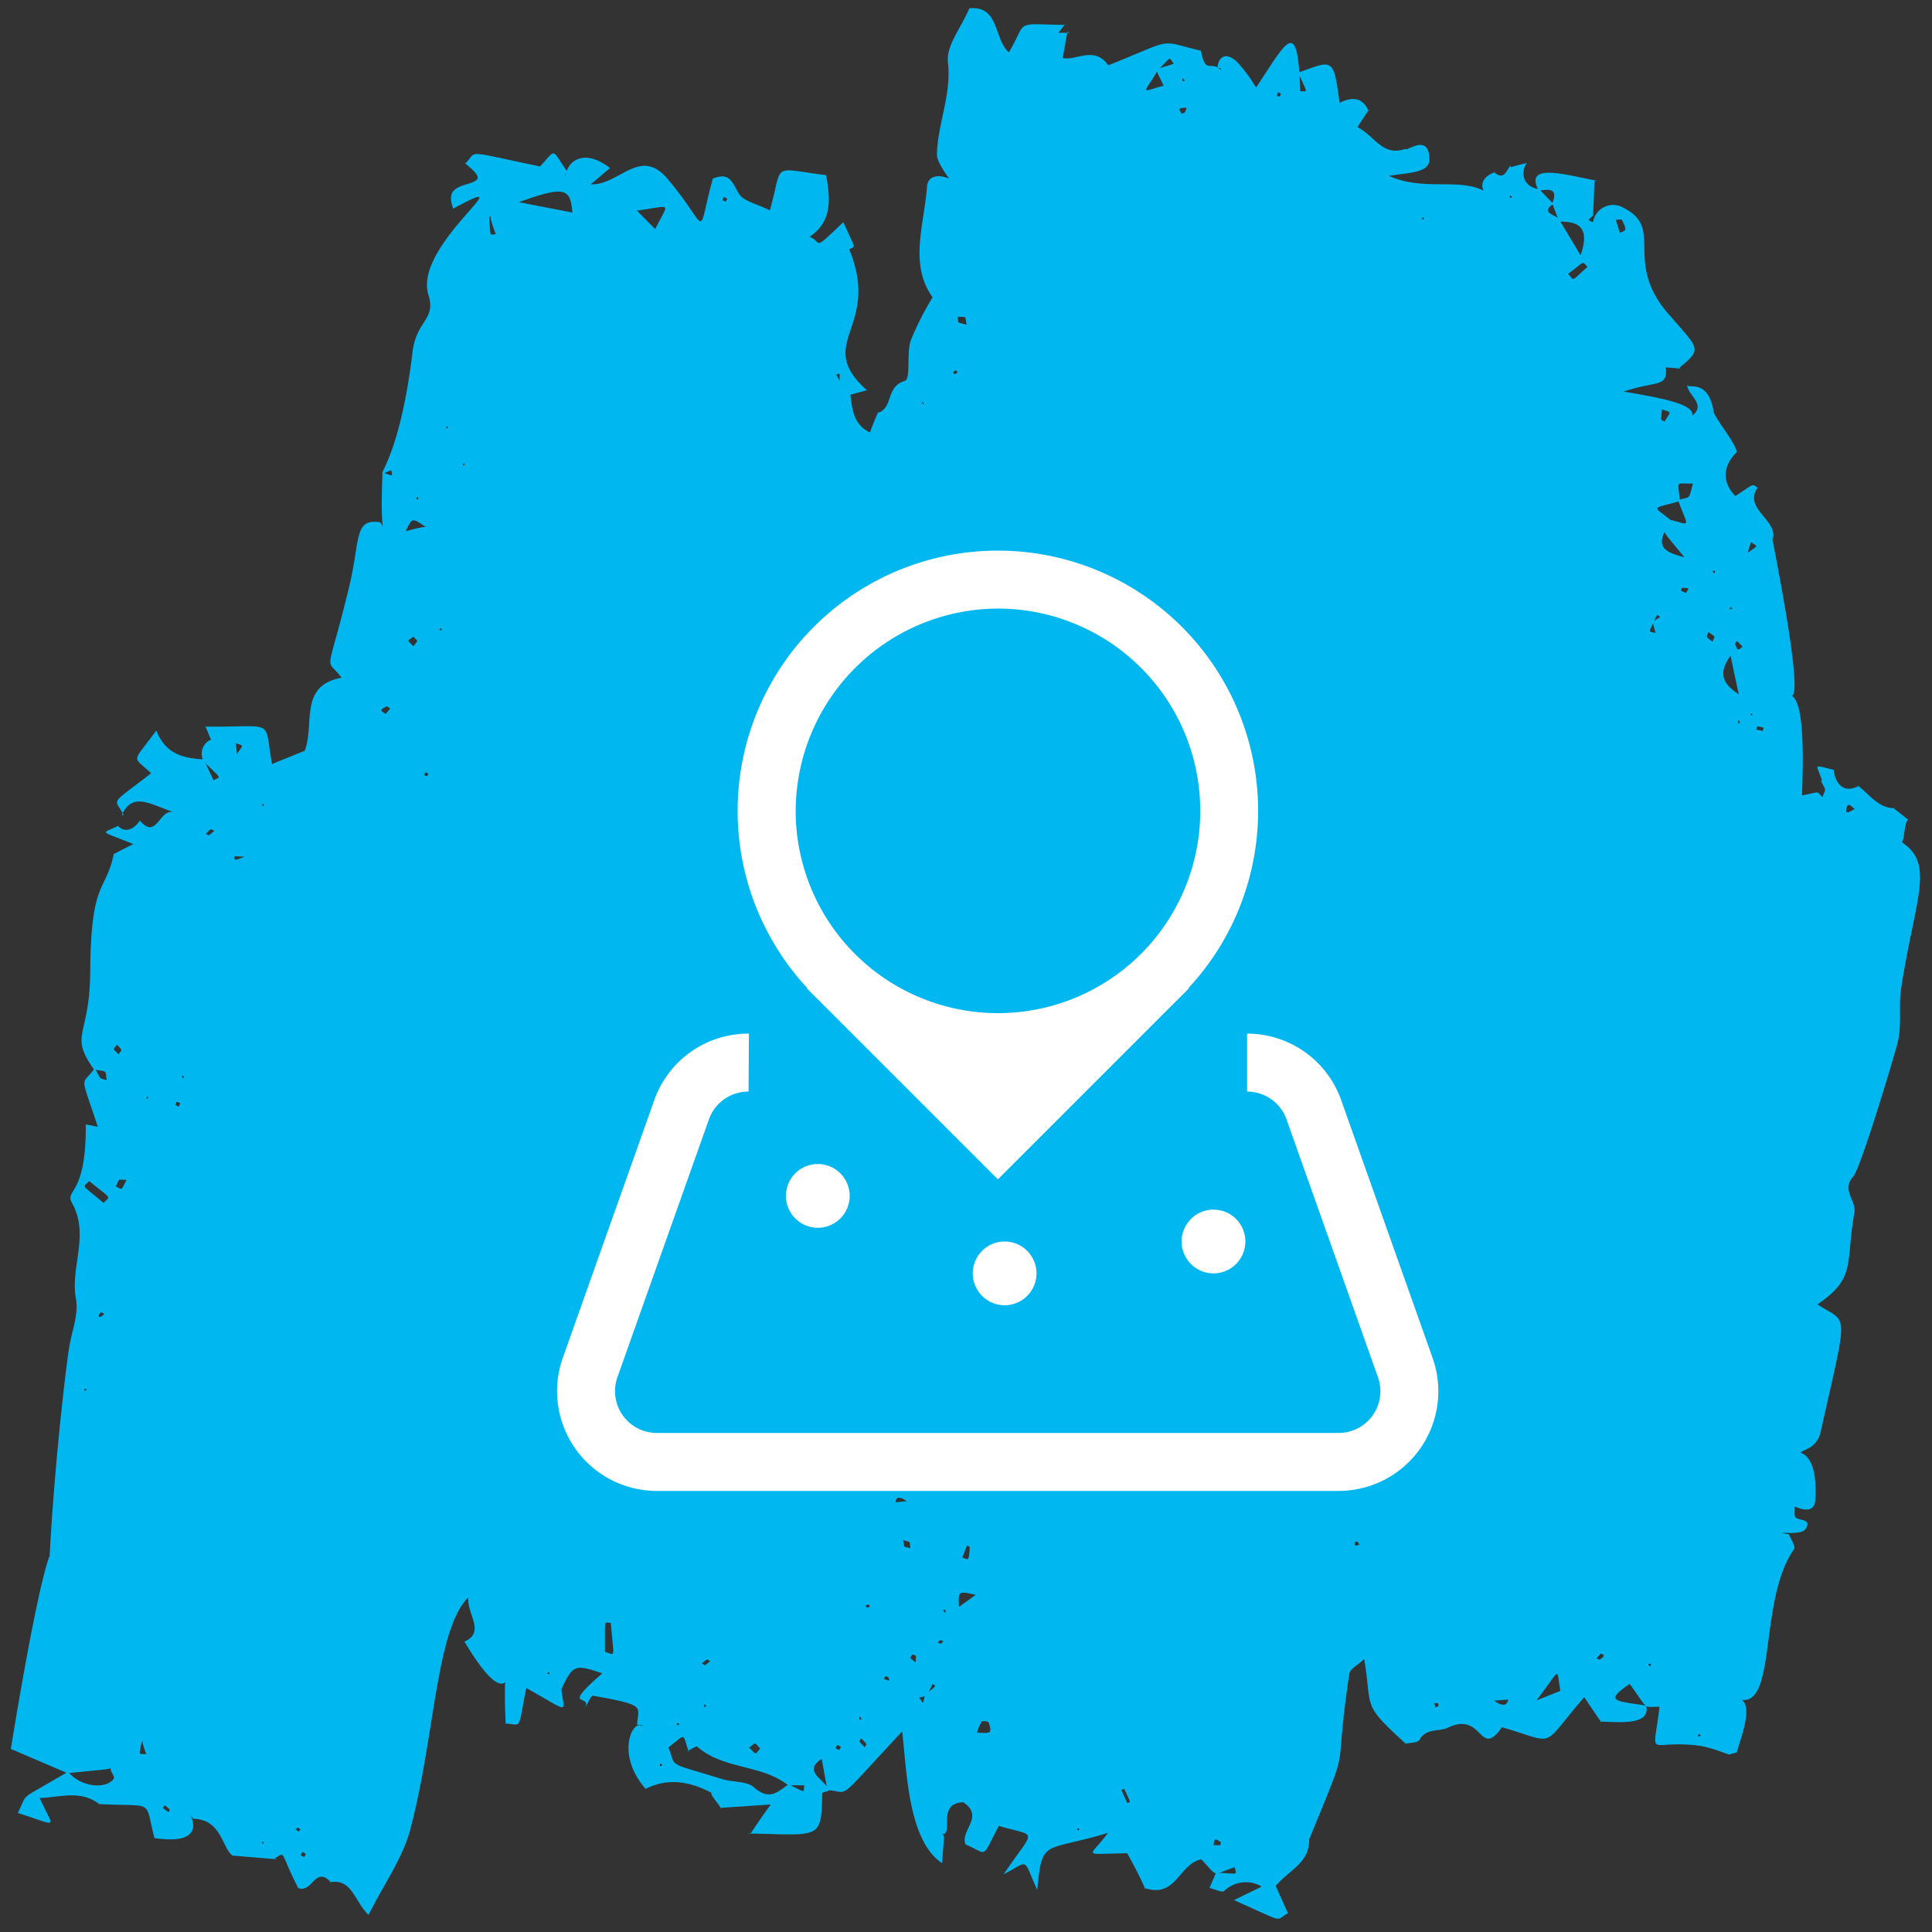
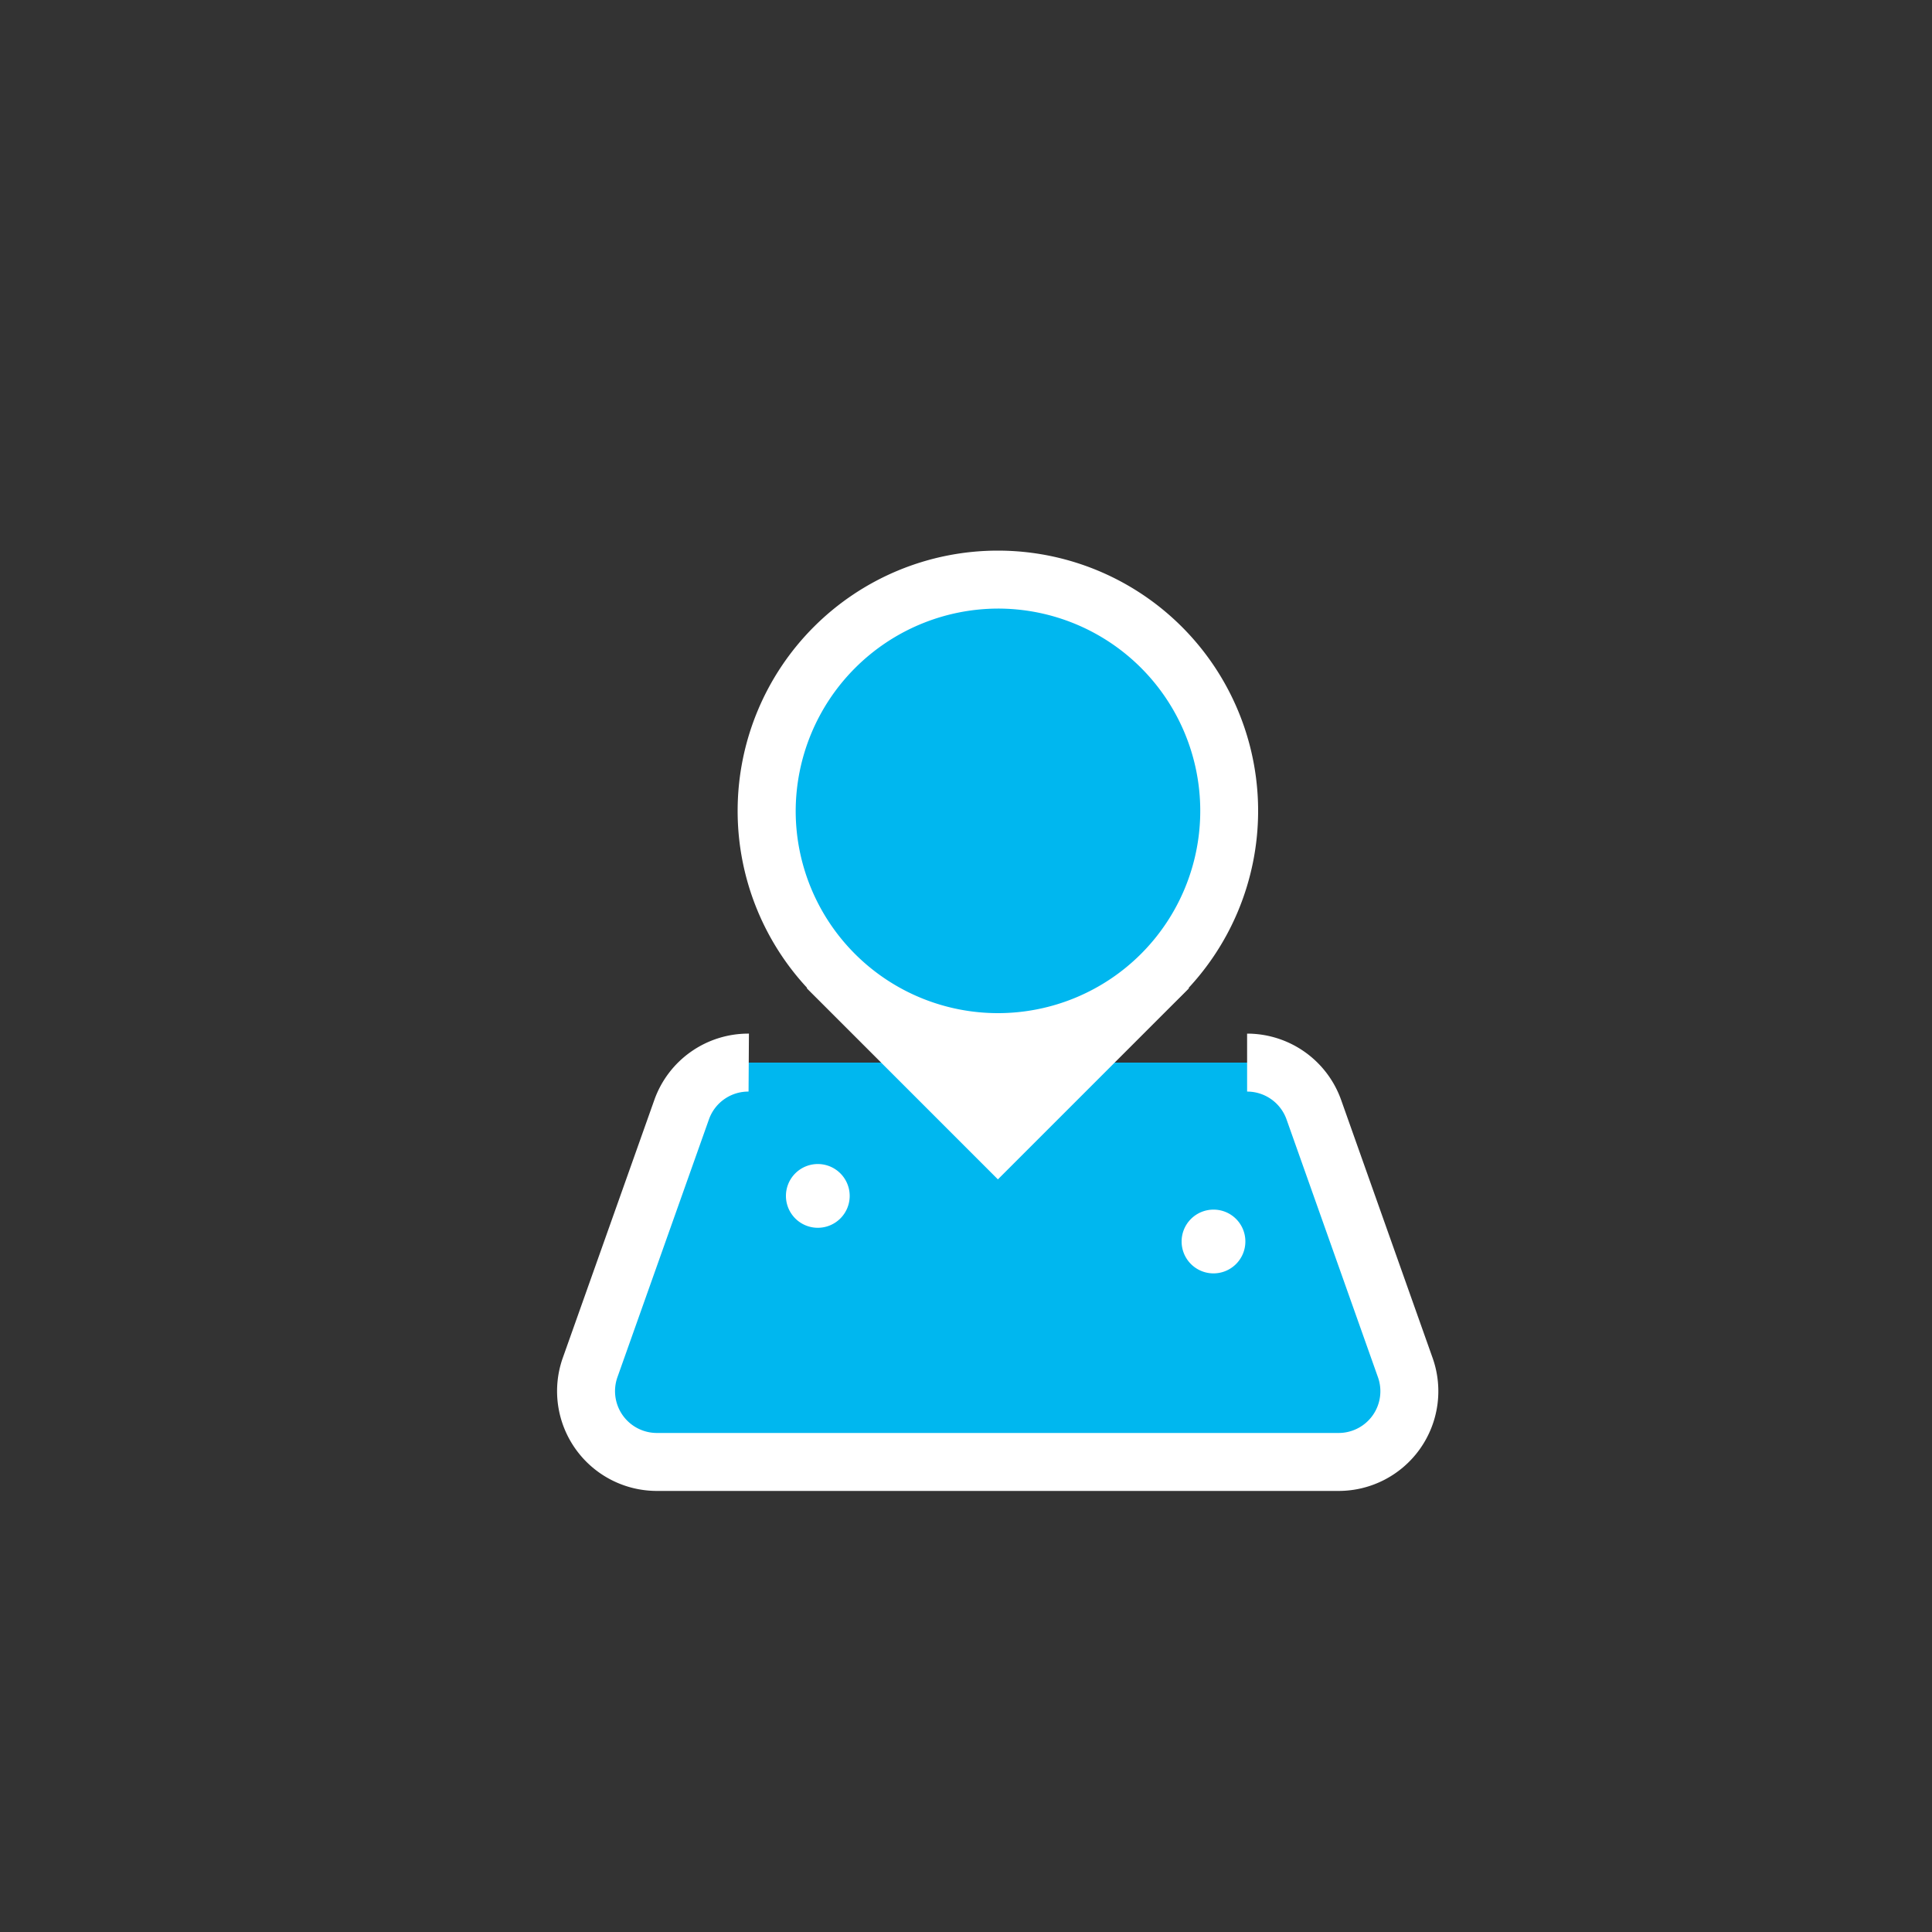
<svg xmlns="http://www.w3.org/2000/svg" viewBox="0 0 200 200">
  <rect x="0" y="0" width="200" height="200" fill="#333333" stroke="none" />
  <defs>
    <style>.cls-1,.cls-2{fill:#00b7ef;}.cls-2{stroke:#fff;stroke-miterlimit:10;stroke-width:6px;}.cls-3{fill:#fff;}</style>
  </defs>
  <g id="Layer_3" data-name="Layer 3">
-     <path class="cls-1" d="M5.14,161c.47-8.88,1.55-18.42,2-21.39.25-1.71,1-3.45.73-5.09-.64-3.38,1.45-6.6-.42-10-.79-1.43,1.49-.59,1.43-8.15-.25,0,.38.09,1.25.28-1.93-5.82-1.68-4.11-.32-6.08.71,1.29.41,1,1.24,1.25-.2-1,.22-.86-1.32-1.1-2.63-3.75-.44-3.25-.39-10.15.07-9.62,1.6-8.09,2.46-12.26-.16.23.11,0,2-.93-3.69-1.51-3.3-1-1.53-1.91-.3-.15.9,1.36,2.21-.53,1.73,2.08,2-1.24,3.47-.86-2.74-1-4.21-2-5.34.26l.21.08c-.93-1.91-1.68-.88,2.82-4.37-2-1.91-2-.93.54-4.43,1,2.57,2.94,2.85,4.92,3l1,2.16c.78-.46.92,0-1.05-2-.68-1.47.82-2.51,1-2.1-.31-.13-.09.08-.78-1.46,7.43.07,6-.93,6.89,3.87l3.38-1.37c1.07-2.71-.67-6.79,3.88-7.57.21.25.23.24-.07,0-1.71-2.3-1.58.35.78-9.34,1.2-5,.47-7.14,3.21-6.75.75.8-.07,2.21.26-5.15,1.21.39,1,.46.91-.24-2.52,1,.62.84,2.2-12.26.38-3.22,2.46-3.32,1.64-5.89-1.63-5.16,10.48-13.22,2.56-8.92-.55-1.59-.09-2.1,1.44-2.54s1.47-.77-.22-2.17l0,.06c1.44-1.33-.51-1.44,7.77.28,1.76-1.87,1.11-1.9,2.85.59-.38.34-.28.22-.25.5.25-1.83,2.09-2.92,4.65-.92l-2,1.68c2.94.13,5.09-3.93,7.93-.59,4.48,5.27,2.94,6.47,4.71,0,1.73-.71,2,.36,2.7,1.56.44.77,1.89,1.06,3.2,1.73,1.44-5.06,0-4.36,5.83-3.65.43,2.4.7,4.89-1.86,6.48L83,24.34c2.68.27.45,2.32,4.3-1.34,1.44,3.2,1.24,2.31.53,2.89l-.18-.27.23.13c3.43,8.2-3.69,9.64,1.83,14.62.27,0,.06,0-1.68.5.22,1.55.28,3.05,2.06,3.92-.24,1.16-.39.47.85-2.17l0,.1c1.52-.53.77-2.73,2.71-3.28.65-.18.19-2.78.61-4.15a30.83,30.83,0,0,1,2.28-4.51c-2.45-3.44-.88-7.44-.58-11.43.09-1.23,1.19-1.29,2.31-.87.75.95-1.3-1.43-1.28-2.48.07-3.19,1.49-6.09,1.15-9.47C97.89,4.77,99.43,3,100.35.86c3.13-.3,2.52,3.21,4.09,4.56,2-3.36.35-2.93,5.78-2.84.28-.41-.12.13-.65.81l1.16,0c-.31-.15-.14-.52-.72,2.61,1.29.35,3.27-1.32,4.72.76,7.11-2.84,5-2.59,9.59-1.51.5,2.55.93.94,2.1,2-.09-.23,0-.19-.4-.24.17-1.47,1.15-1.44,2-.64a14.54,14.54,0,0,1,2,2.7c3.22-4.8,4.33-7.53,4.58.37.8,0,.8.34-.22-1.92,3.55-1.24,3.66-1.74,4.29,3.11-1.17.9,1.95-1.89,3,.89.2-.48,0-.1-1.15,1.64,1.77.87,2.6,3.12,5,2.24.71.84.31.22-.06.12.7-.23,2.5-1.47,2.51,1,0,1.37-2.07,1.35-4.2,1.68,3.67,1.7,7.64.05,10.17,1.76-.57,0-1-1.56.81-2.12l-.17-.1c1.14,1.06,1.33-.1,1.79-.6,0,.27-.22.18,1.82-.3-.31-.13-1.34,2.32,1.15,2.76l1.46,1.5c-1.5,1.06.52,1.12.66,1.71l2.16,3.62c.94-2.69,0-3.55-2.21-3.48l-.73-1.9c.65-1.53-.29-1.5-1.4-1.3-1.56-3,2.85-1.62,6-1.05-.3-.14-.16-.5-.37,3.61-.57.56-.59.41,0,.7a2.11,2.11,0,0,1,3.24-1.45c4.14,2.13-.11,5.52,4.53,10.9,3.24,3.75,3.59,3.61,1.15,5.62.31.14.33.08-1.39-.05.22,2.14-1,1.35-4.36,2.51,5,.82,7.23,1.44,7.12,2.47,1.53-1.23-.72-2.19-.53-3.32-.32.85,2.11-.86,2.73,2.93.12.74,3,4.15,2.24,4.31,1.17-.87-2.75,1.57,0,4.42,2.09-1.36,1.66-1.25,2.32-.88-1.55,2.19,2.14,3.36,1.56,5.36-.73-3.14,3.58,17.15,1.83,16.17,1.75.37,1.18,9.46,1.2,10.34,2-.39,1.43-.47,2.11.17.37-1,.4-.52-.16-1.7h.12c-.61-1.82-1-1.62,1.22-1.12-.08-.23.17,2.91,2.58,1.67l-.19-.09c1.26.88,2.13,2.38,3.92,2.41-.31-.12-.36-.22,1.4,1.19-.49.12-.36,2.81-.84,2.21,3.7,2.29,1.55,5.77.1,15.21-.28,1.82.08,3.81-.35,5.58-.33,1.35-3.85,13.09-4.61,13.92-1.27,1.4.35,2.53.12,3.75-.95,5.26.23,6.75-3.83,9.49,3.18,2.09,3.26.14.29,13.39a2.44,2.44,0,0,1-1.18,1.49c-2.31,1.16,1-1,.68,5.26-.07,1.42-1.15,1.22-2.21.75.53-1.49.5-1,.24-2.23.41,1.32.42.81-.16,2.26,0,.41-.1,1,.11,1.17.51.32,1.66.14,1,1.16-.51.82-3.92.08-1.71.56.19.52.71,1.26.52,1.53-3.8,5.37-1.62,17-5.91,15.48,2.18.07,0,5.05,0,5.57.22-.09-.49.12-.72.18.1.22-1.75-.73-3.46-.92-5.18-.57-4.49,1.62-3.84-4-1.77,0-1.06.44-3.08-2.36-2.71,1.83-1.45,1.76,1.71,2.24.45,2.1-2.79,1.7-4.81,1.66.29.15.19.18-1.61-2.53-4.65,5.36-2.67,4.82-8.52,3.11-2.36,3.39-1.91-1.74-5.62.06-.85.42-2.23,0-2.91,1.24-.18.33-1,.29-1.54.43l.14,0c-4.72-4.27-3.45-3.62-4.33-8.79-.68.66-1.46,1-1.54,1.54-1.76,11.83.42,5.93-4.2,17.25l-.1-.1h.14c.07,2.38-2.08,3.18-3.46,4.8l1.27,2.83c-1.45.76,0,1.12-5.59-1.36l2.87-1.4a3.21,3.21,0,0,0-3.89.46c-.24.18-1-.2-1.51-.33.22-.52.44-1,.67-1.58,2.46.12,2.11.3,1.93-.56-2.51.88-1.7,1-3.45-.81-2.3.44-2.57,4-5.76,3-.15.24.43.62-1.91-3.63-5.14.06-3.79.55-1.7-2.52l0,.32c-7.06,2.18-7.06.53-7.62,6-1.56-3.48-.77-3-3.47-1.63,3.29-4.86,3.58-3.81-.5-5-1.79,3.34-1.08,3-3.25,2l-.2-.08c-.59-1.47,2-2.86-.23-4.37-2.82.09-.94,3.4-2.2,3.3.28.25.24-.22,0,3-3.56-2.35-3.65-9.69-4.13-13.63-7.19,7.7-5.28,6.17-7.73,6.08-.32-1.66-1-5.37-.51-3.29-2.28,1.38.45,2.24.65,3.35-.24.09-.67.15-.68.26-.09,4.86-.2,4.31-7.65,4.16.32.14,0,.17,2.32-3-7.54.51-4.74.3-5.12.43-1.36-2-1.5-1.28.29-3,1,.25,2.4.18,3.09.79,1.64,1.46,2.51.41,3.58-.31,1.86.9,1.52.91,1.63.1l-1.68,0c-2.78-2.2-6.68-1.6-9.41-4-.1-.09-.68.31-1,.47l.13.07c-.7-2.06-.22-1.88-2.17-.41-.21-.27-.24-.27.08,0,.86,2.16-.36,1.39,5.93,3.35l-1.42,1.34c-2.29-1.23-4.6-1.62-6.89-.44-3.12-3.65-1.34-7-.51-6.55.1.05.6,0-.37-.1.11-1.91,1.07-2-4.57-3-.22,0-.53.79-.79,1.22.66-1.46-2.64.27,1.76-3.53-2.87-1-3.07-.88-4.29,1.76-.34-.51-.82-.52.06-.14.28,2.59,1,2.47-3.64-.11-.9,4.51-.4,3.78-2.14,3.68-.58-14,2.73,3.23-4.26-8.48,2.2-1,.25-2.8.4-4.58-3.37,3.35-3.45,14.4-6,24-.79,3-2.73,5.67-4.33,8.87-1.46-1.39-1.69-3.79-4-3.39l.16.08c-1.68-1.91-1.93,1.08-3.44.53-1.94-3.78-1.25-3.8-2.42-3.07.31.14.84.13-4.39-.29-1.1-.86-1.15-3.77-4.07-3.81-1.5-2.06,2.85,3-4,2-1.07-4.11.11-3.22-5.62-3.52l0,.07c-2-1.58-4-.79-6.26-.7,1.5,3.32,2.08,2.91-2.27,1.55,1.17-2.28-.24-1.05,5.22-4.28,1.13,1.49,3.79,1.94,4.7.75.22-.28-.59-.94-.21-1.28-.21.32.35.19-4.56.69l-5.87-2.51C4.63,159.58,5.49,160.81,5.14,161ZM98,184.47l.14-.1C98,184.58,97.66,184.91,98,184.47Zm-6.28-15.82.17-.14C91.94,168.76,91.76,170.23,91.76,168.65Zm8.75-13.06.14.07C100.51,155.91,100.56,155.87,100.51,155.59ZM15.1,185.25c.3.23.34.23,0,.09S14.79,185.24,15.1,185.25ZM98.47,143c.8,0,.78-.07-.06.15C98.23,142.92,98.21,143,98.47,143Zm-2.15-1c-1.89.46-1.78.19-.75,1.13C97.43,139.68,96.5,136.16,96.32,142ZM182.86,70.3c.24.29.23.27-.06,0C182.36,70.14,182.37,70.15,182.86,70.3Zm-11.62-1.48c1.64.69,1.08.6,2.48.48-1.47.27-.9.33-2.53-.38C170.24,68.66,170.27,68.71,171.24,68.82ZM17.79,105.93c.06-.76,0-.74.12.07Zm-4.2-5c.32.13.16,0,.1.33ZM34.75,78.43c-.1-.83-.14-.85.13.06ZM166.32,25.36c.74-.28-.06.06-.09.51ZM36.71,66.8c.3.23.32.19-.05.13C36.39,66.71,36.36,66.74,36.71,66.8ZM95.86,41.89l.17,0c-.29.12-.16.19-.6-.37C95.5,41.82,95.36,41.75,95.86,41.89ZM40.67,57.31l.19-.2C40.79,58,40.71,58.37,40.67,57.31Zm-18,38.78c-1-.11-1-.08.08-.08C23.27,96.72,23.3,96.69,22.68,96.09Zm72.41,79.68-.24-.09c.77,0,.58,1.44.91-.24,1.28-1.05,1.17-.81.8-1.12C95.81,175.75,96.13,175.46,95.09,175.77ZM182.57,63.29c-.18.39-.08.61-.18-.07C182.56,62.33,182.51,62.31,182.57,63.29ZM86.91,39.64c0-1.13.12-1-.33-.86.56,1.07.55.88.21.93ZM25.7,88.57c-.1.21.12.14-1.43.06C24.32,89.16,24.06,89.11,25.7,88.57Zm-.65,100.65c.27.24.27.22-.08,0C24.2,188.74,24.23,188.78,25.05,189.22ZM10.5,126.49l.23.12C10.46,126.58,8.43,124.88,10.5,126.49ZM94,155.38c.72.86-1.2-1.21-1.29.14Zm77.16-90.93c-.49,1.1-.57.87.23,1.08-.35-1.34-.49-1,.47-1.67C171.46,63.6,171.62,63.5,171.16,64.45Zm-16.6,111.61c-.8-1,1.24,1.46,1.57-.12ZM14.67,180.32c-.27,1.48-.41,1.22.48,1.27C14.48,179.94,14.88,180,14.67,180.32ZM120.5,8.86c.94.25.92.21,0,.1-1-2.18-1.17-1.6,1-2.36-.54-.75-.18-.79-1.65.69C118.3,9.89,118,9.52,120.5,8.86ZM24.41,78.21c.82-1.21.86-.94,0-1.28C24.5,77.87,24.65,78.72,24.41,78.21ZM180.72,57.37c1.37-1,1.29-.71.54-1.25C180.64,58.08,180.8,57.89,180.72,57.37ZM50.64,22.51c.17,2.12,0,1.78.68,1.73C50.46,22,50.91,22.16,50.64,22.51ZM44,54.5c-1.35-.91-1.35-.91-2,.5C44.7,54.19,45.38,54.63,44,54.5Zm130.57,3.23c.47.22.49.17-.06.14-2.79-3.47-2.48-2.59-1.72-4.09,2.34.59,2,.95.92-2,1.35-.45,1.05.06,1.55-1.73-1.82.08-1.59-.48-1.35,1.82-3,.87-2.87.41-1,1.94C171.55,56.35,171.58,57,174.53,57.73ZM65.75,21.83c.09-.2-.18-.36,2.19,2h-.39l.25-.06C69.24,20.8,69.77,21.29,65.75,21.83ZM161.62,175c.88.49.9.44-.07.16-.49-2.56.19-2.65-2.5.87ZM59.25,22c-.19-2.58-.86-2.75-5.54-1.07Zm119.9,45.88c-1.51,2.06-.51,3.08.85,4C179.76,70.79,179.52,69.66,179.15,67.88ZM62.62,171c1.16.32.92.84.61-3C62.46,168,62.66,167.45,62.62,171Zm37-9.76c.67.21.65.46.77-1.06,0-.06-.18-.14-.28-.21C99.94,160.4,99.78,160.82,99.62,161.25ZM101,165.1c-1.8-.41-1.8-.41-1.73,1.25ZM10.72,124.53c.69-.76.94-.28-1.49-2.27C8.54,123,8.35,122.51,10.72,124.53Zm90.42,54.84c1.17,0,1.69.28,1.19-1.08,0-.09-.63-.17-.71-.07A4.61,4.61,0,0,0,101.14,179.37ZM176.86,65.43c-.2.6-.38.37.41,1C177.57,65.75,177.63,66,176.86,65.43ZM13.1,122.14c-.92,0-.68-.24-1.11.68C12.71,123.15,12.47,123.34,13.1,122.14ZM162.33,28.35c.68.74.25.85,2-.72C163.74,27,164.15,27,162.33,28.35Zm9.72,14c-.12,1.33-.17,1,.26,1.3C173,42.48,173.09,42.76,172.05,42.38ZM42.79,65.9c-.67.55-.69.28,0,1C43.34,66.19,43.27,66.45,42.79,65.9ZM167.7,24.1c.54-.26.82-.15.19-1.35,0-.06-.4,0-.62,0C167.41,23.23,167.55,23.66,167.7,24.1ZM39.92,73.9l.47-.55c-.12-.08-.29-.25-.35-.22C39.14,73.53,39.49,73.6,39.92,73.9Zm60.14-40.29c-.16-1,0-.77-.91-.82C99.25,33.48,98.94,33.33,100.06,33.61Zm6.53,74.73c0-.72.21-.56-.76-.82C105.92,108.42,105.76,108.22,106.59,108.34ZM192,83.75c-.48-.38-.7-.73-.87,0S191.76,83.84,192,83.75ZM101.51,124c-.3-.27-.24-.4-.61.35l.25.15A4.54,4.54,0,0,0,101.51,124Zm-6.87,25.72-.51-.37C94.13,149.71,94,149.62,94.64,149.73Zm-1.15,9.7c.15.89,0,.64.75.85C94.15,159.5,94.33,159.68,93.49,159.43ZM17.57,187.31c-.61-.52-.45-.5-.72-.15C17.59,187.7,17.44,187.68,17.57,187.31Zm80.1-17.41c-.44-.14-.28-.18-.6.14C97.51,170.18,97.36,170.22,97.67,169.9ZM78.69,181c-.63-.62-.35-.69-1.14-.09C78.36,181.67,78.11,181.68,78.69,181Zm38,5.64c.39-.14.41.14-.31-1.45C116,185.32,116,185.05,116.67,186.63ZM180.39,66.94l-.57-.58c-.07.09-.22.19-.2.26C179.86,67.5,180,67.25,180.39,66.94ZM122.66,8.34c-.32-.32-.25-.36-.24.08ZM12.11,108.14c-.4.57-.52.31.17,1C12.62,108.6,12.74,108.84,12.11,108.14Zm136.74,68.17c-.47,0-.4-.1-.24.46C149,176.54,148.94,176.64,148.85,176.31Zm16.87-5.14-.44.49c.11.05.29.18.34.14C166.27,171.34,166,171.32,165.72,171.17ZM125.62,191a4.21,4.21,0,0,0,.71,0s.09-.31,0-.33C125.65,190.21,125.75,190.44,125.62,191ZM22.19,86c-.47-.18-.24-.3-.9.33C21.73,86.48,21.5,86.6,22.19,86ZM99.13,38.54c-.24-.27-.11-.28-.48,0C98.89,38.8,98.76,38.81,99.13,38.54ZM97.25,151.33c.15-.4.2-.28-.23-.49C96.82,151.43,96.75,151.33,97.25,151.33Zm82.88-76.57c-.26-.35-.19-.37-.2.17Zm-57.3-63.62c-.71.07-.93,0-.53.59a.42.42,0,0,0,.34-.08A1.93,1.93,0,0,0,122.83,11.14ZM72.66,172.19c.4.23.17.32.86-.23C73.11,171.76,73.33,171.66,72.66,172.19ZM90,166.13c-.44,0-.34,0-.35.26C90.09,166.38,90,166.43,90,166.13ZM31.1,189.37c-.3-.21-.16-.23-.53,0C31,189.66,30.87,189.67,31.1,189.37Zm66.51-22.66c.34.34.28.38.26-.09ZM174.8,60.9c-.86-.08-.62-.11-.81.23C174.66,61.44,174.47,61.52,174.8,60.9ZM10.79,136c-.12-.05-.33-.17-.36-.14C9.92,136.44,10.47,136.45,10.79,136Zm83.64,35.31c-.24.4-.35.2.35.78C94.83,171.22,94.91,171.42,94.43,171.28ZM92,173.65c-.44-.18-.3-.22-.5.16C92.17,174,92.06,174.1,92,173.65Zm-2.77,4.29c-.33-.33-.27-.37-.25.09Zm51-18.29c.05.47-.05.39.5.26C140.46,159.46,140.58,159.57,140.25,159.65ZM89.14,179.94c-.2.42-.34.17.37.94C89.72,180.46,89.86,180.7,89.14,179.94ZM182.46,75.67c.12-.31.3-.38-.55-.47,0,0-.06.21-.1.32ZM74.94,20.39c-.19.39-.24.27.18.49C75.32,20.49,75.36,20.61,74.94,20.39ZM132.47,10c.17-.38.22-.26-.19-.46C132.17,10,132.12,9.92,132.47,10ZM46.41,44.21c-.29-.09-.24-.12-.17.14Zm1.64,4c.05-.29.11-.24-.17-.19Zm-4.78,3.53c0-.34.11-.29-.21-.21Zm104-29.28c-.07.32-.12.26.18.21Zm9.29-2.12c-.37-.09-.31-.15-.22.18ZM45.44,65.19c.36.09.31.15.21-.17Zm-18.25,18c-.06.28-.11.24.16.18Zm17.17-3.08c-.38-.21-.26-.24-.45.11C44.29,80.4,44.17,80.43,44.36,80.08ZM19,111.65c0-.36.12-.3-.22-.22Zm-3.72,2.12c.07-.28.1-.22-.15-.18Zm2.85.6c.46.24.32.27.53-.15C18.23,114,18.35,114,18.14,114.37Zm159.36-55c.05-.37.13-.32-.23-.23ZM179,63c.36.09.31.15.22-.17Zm2.27,10.83c-.06.27-.1.22.16.17ZM9,143.83c-.37-.09-.31-.14-.22.17Zm92.85-16.77c.06-.31.12-.27-.19-.21Zm29.27,10.42c.32.08.27.13.19-.15ZM96.32,153.33c.07-.29.12-.24-.16-.19ZM56.63,173.25c.31.08.29.14.2-.16Zm-29.4,17.64c.06-.29.1-.23-.16-.18ZM72.91,176.4c-.06.4-.12.32.23.24ZM31.66,191.91c-.46-.24-.32-.27-.53.15C31.58,192.29,31.45,192.33,31.66,191.91Zm38.7-13.46c-.38-.08-.33-.14-.22.19Zm-2,4.07c-.07.38-.14.32.22.24Zm18.31-1.89c-.22.43-.27.29.19.53C87.1,180.76,87.15,180.88,86.7,180.63Zm25,8.91c.06-.34.12-.28-.21-.21Zm59.17-17c.07-.4.14-.34-.24-.26Zm5.25,7.07c-.41-.1-.35-.16-.24.2Z" />
-   </g>
+     </g>
  <g id="BG">
    <path class="cls-2" d="M129.1,110a7.33,7.33,0,0,1,6.91,4.88l9.46,26.68a7.32,7.32,0,0,1-6.9,9.78H68a7.33,7.33,0,0,1-6.91-9.78l9.47-26.68A7.32,7.32,0,0,1,77.51,110" />
    <circle class="cls-1" cx="103.95" cy="131.82" r="0.3" />
-     <path class="cls-3" d="M104,128.52a3.3,3.3,0,1,0,3.3,3.3,3.3,3.3,0,0,0-3.3-3.3Z" />
    <circle class="cls-1" cx="84.66" cy="123.8" r="0.3" />
    <path class="cls-3" d="M84.66,120.5a3.3,3.3,0,1,0,3.3,3.3,3.3,3.3,0,0,0-3.3-3.3Z" />
-     <path class="cls-1" d="M125.62,128.82a.3.3,0,1,1,.3-.3A.3.3,0,0,1,125.62,128.82Z" />
    <path class="cls-3" d="M125.62,125.22a3.3,3.3,0,1,0,3.3,3.3,3.29,3.29,0,0,0-3.3-3.3Z" />
    <rect class="cls-3" x="89.31" y="88.31" width="27.98" height="27.98" transform="translate(-42.08 103.01) rotate(-45)" />
    <path class="cls-1" d="M103.3,107.89A23.94,23.94,0,1,1,127.24,84,24,24,0,0,1,103.3,107.89Z" />
    <path class="cls-3" d="M103.3,63A20.94,20.94,0,1,1,82.37,84,21,21,0,0,1,103.3,63m0-6A26.94,26.94,0,1,0,130.24,84,26.94,26.94,0,0,0,103.3,57Z" />
  </g>
</svg>